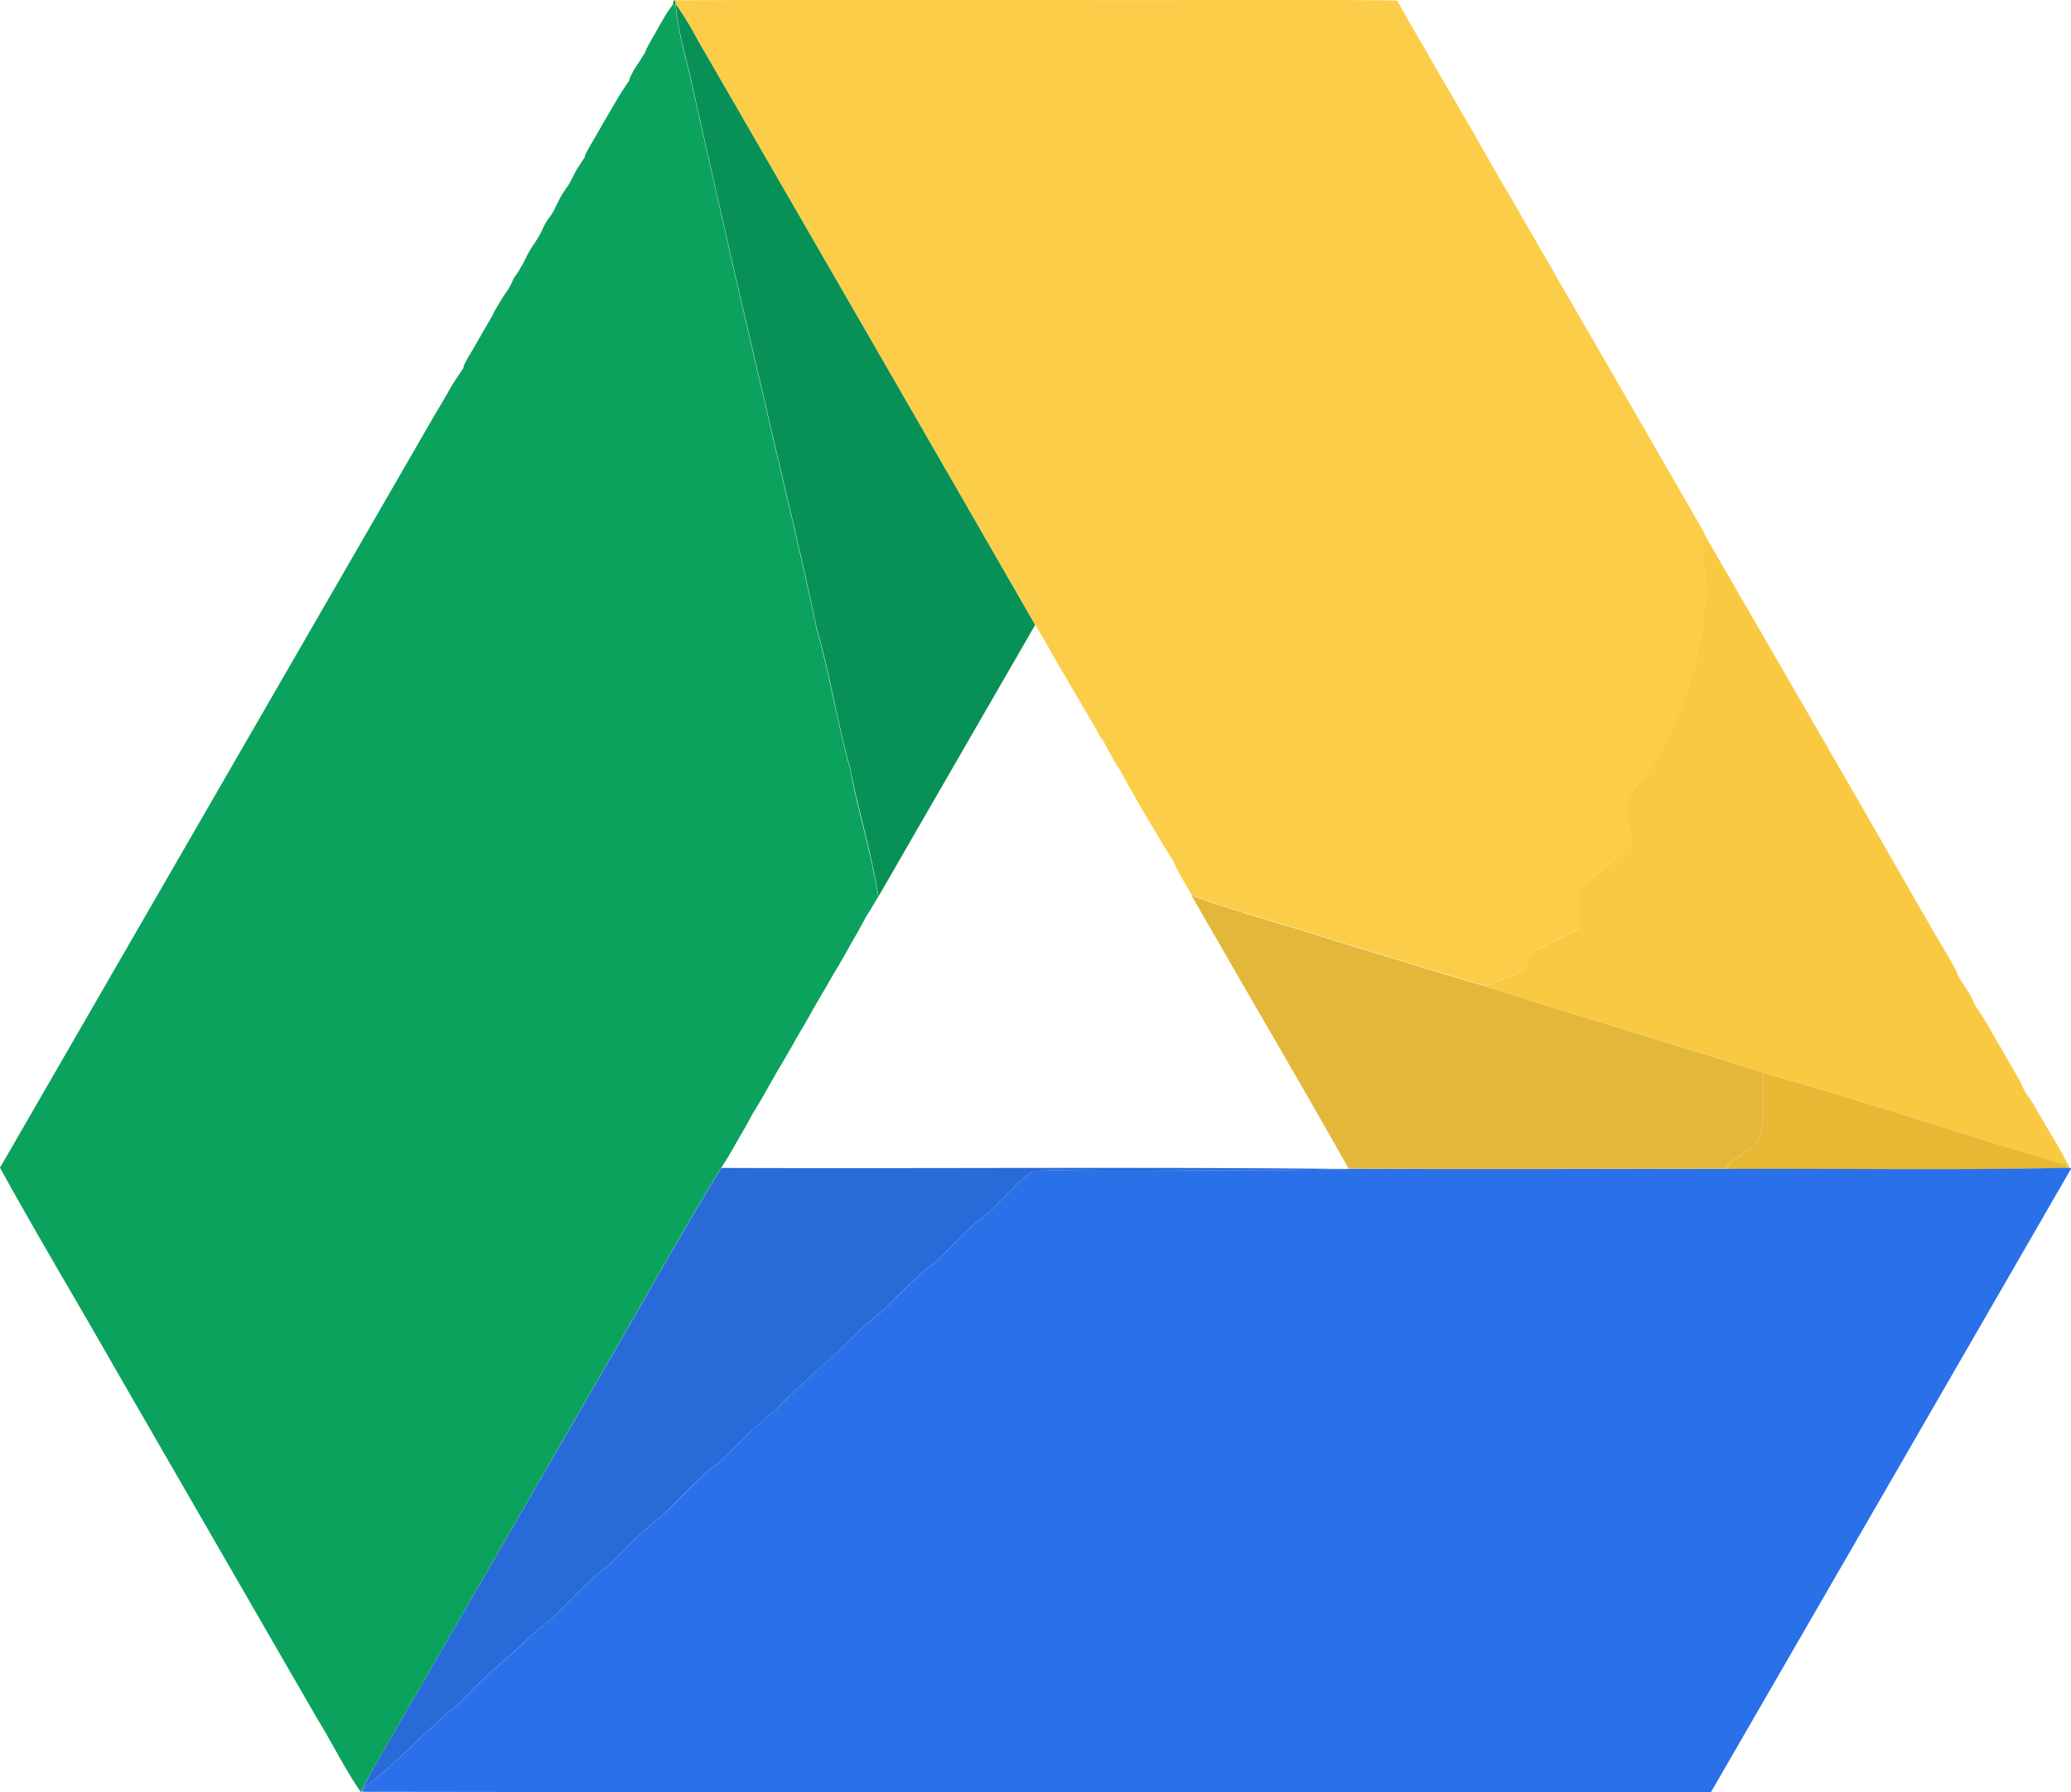
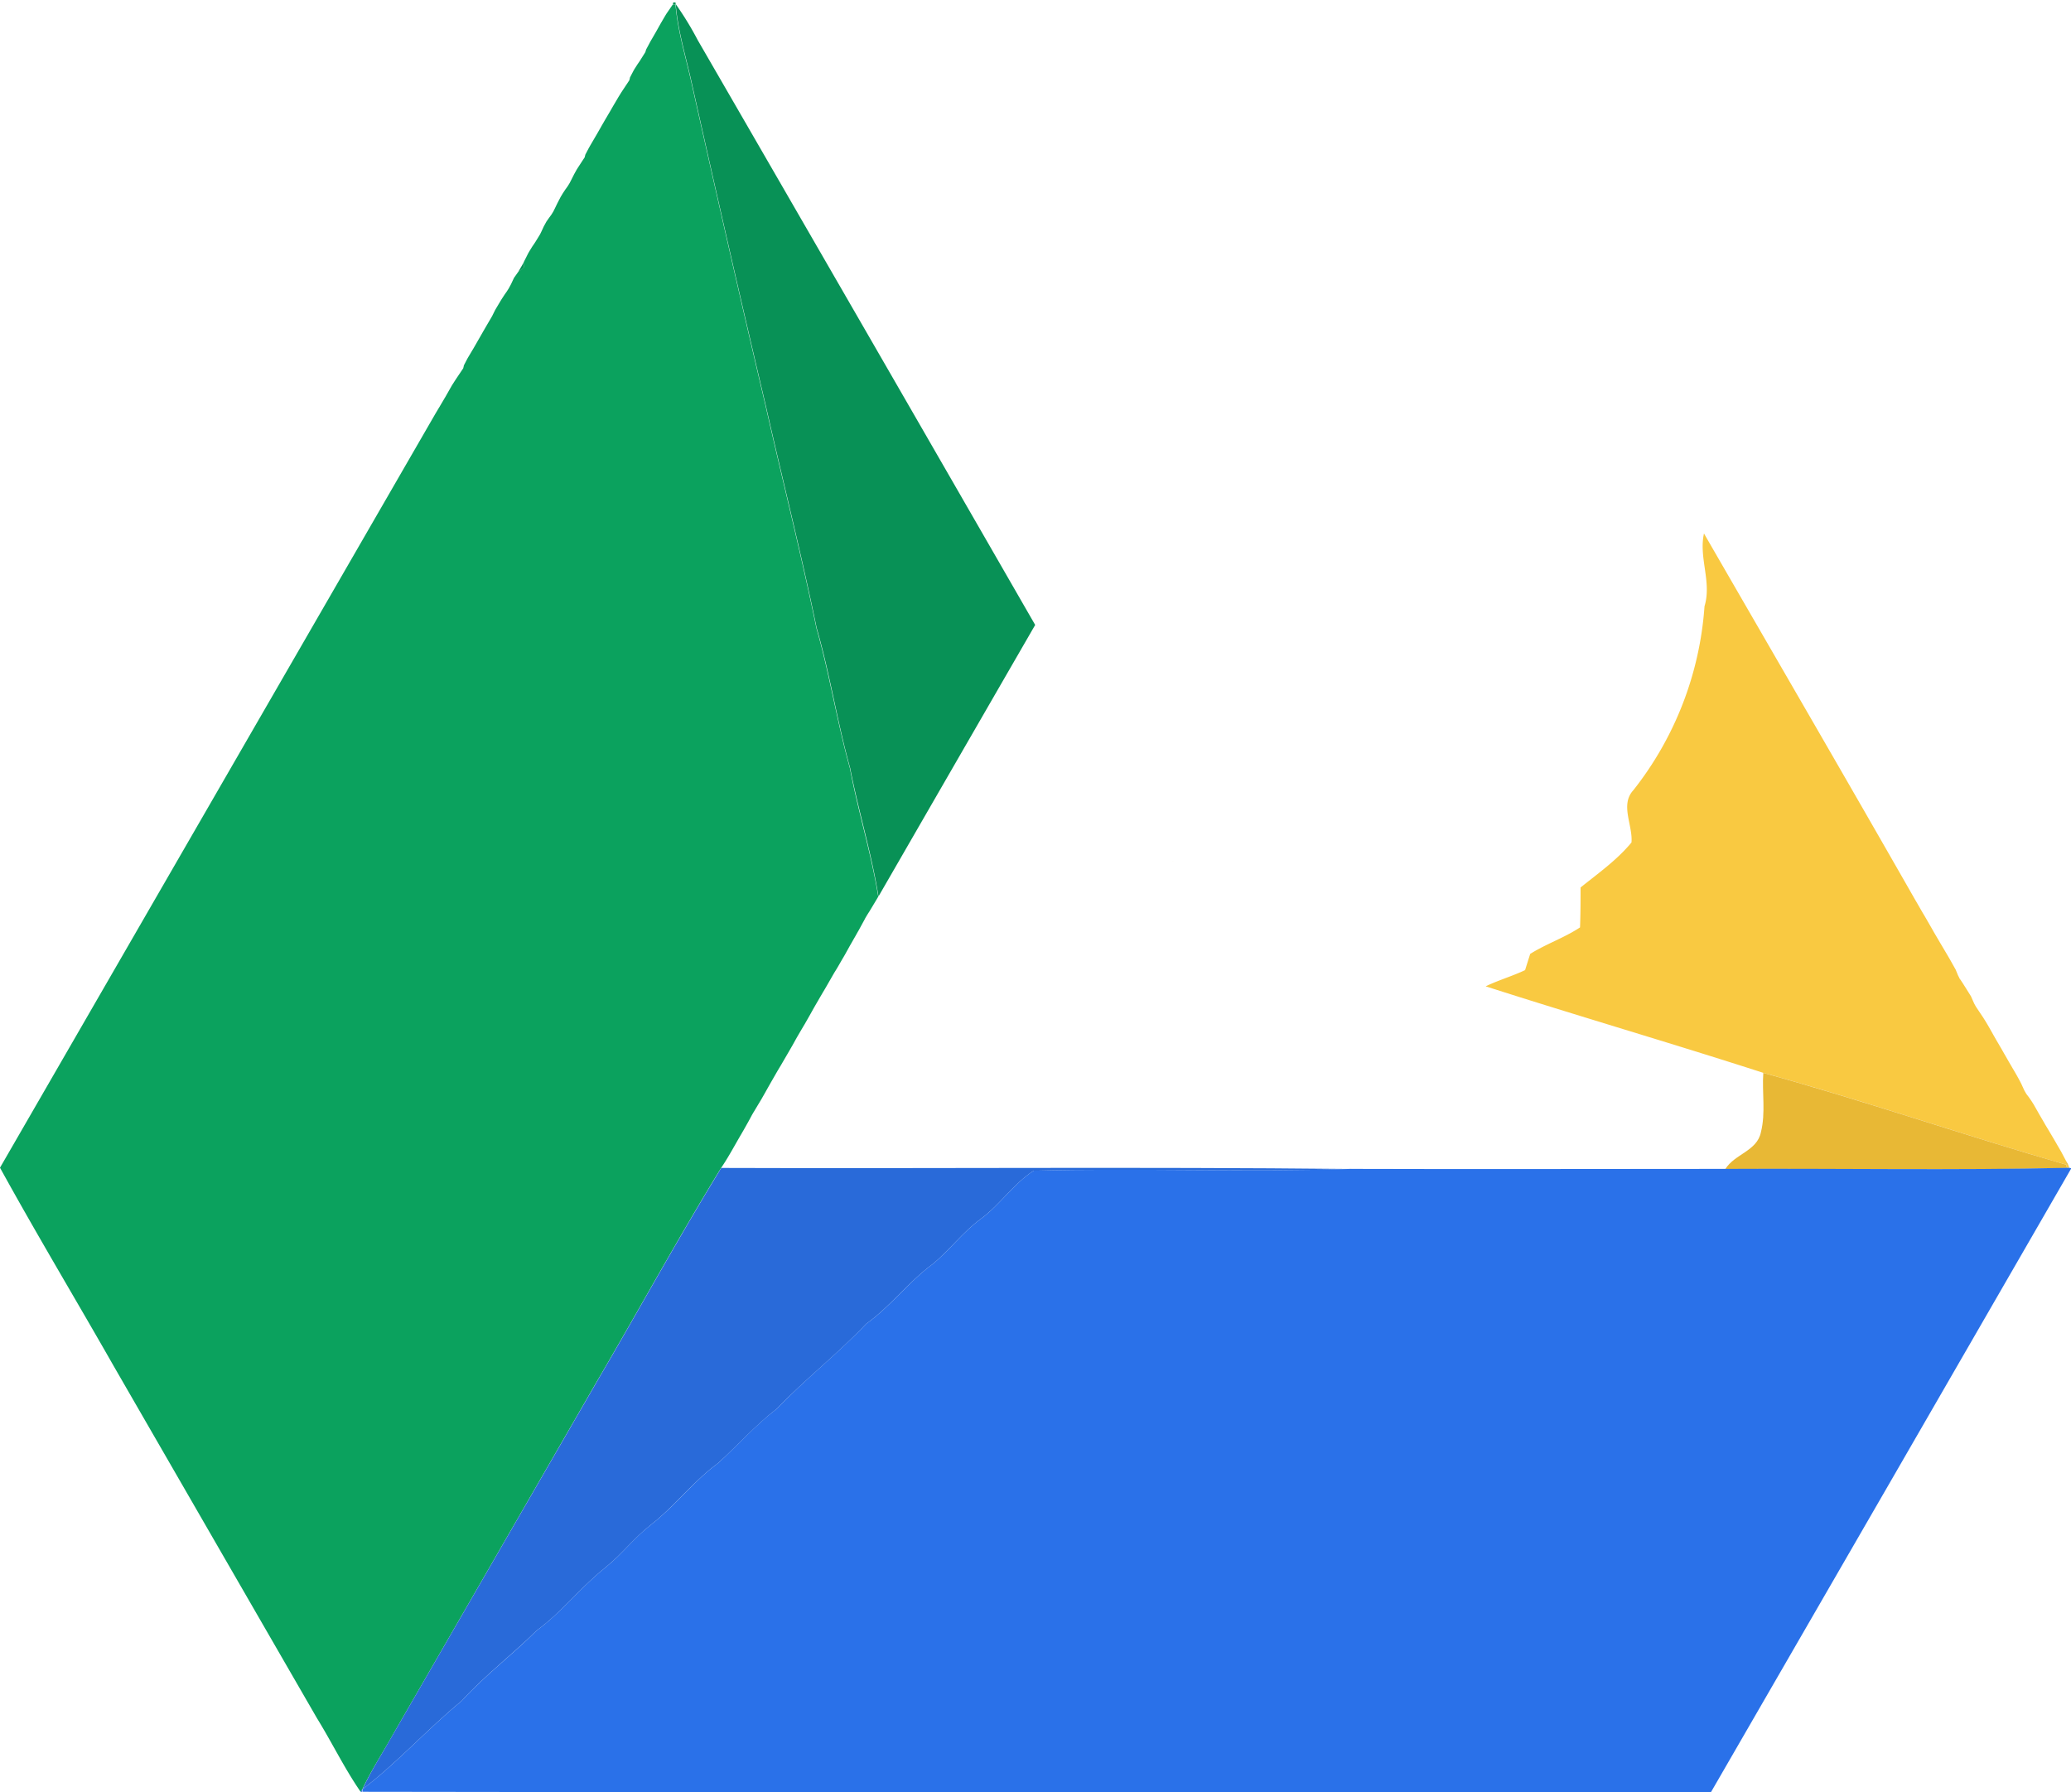
<svg xmlns="http://www.w3.org/2000/svg" viewBox="0 0 511.12 442.28">
  <defs>
    <style>.cls-1{fill:none;}.cls-2{fill:#0ba25e;}.cls-3{fill:#fccd48;}.cls-4{fill:#089156;}.cls-5{fill:#f9c941;}.cls-6{fill:#e3b73a;}.cls-7{fill:#e8b835;}.cls-8{fill:#296ad9;}.cls-9{fill:#2a71e9;}</style>
  </defs>
  <title>icon-drive</title>
  <g id="Layer_2" data-name="Layer 2">
    <g id="Layer_1-2" data-name="Layer 1">
      <path class="cls-1" d="M332.86,288.41c-12.71-22.6-25.93-44.92-38.8-67.43l-.66-1.18c-.06-.09-.16-.27-.21-.36l-.95-1.61-.4-.68-.34-.59c-.71-1.26-1.36-2.55-1.94-3.87l-.13-.23c-.44-.7-1.33-2.11-1.78-2.81l-.2-.33-.29-.46-.69-1.15-1.73-2.92-.43-.73-.61-1-.32-.55-1-1.67c0-.07-.13-.21-.17-.29l-1-1.75-.36-.63-.41-.73-.83-1.46-.4-.7-.64-1.13-.35-.6c-.39-.72-1.18-2.15-1.58-2.87l-.18-.33-.27-.47-.75-1.12c-1-1.66-1.92-3.36-2.81-5.07-.05-.08-.14-.25-.18-.33l-.26-.46-.76-1.07-1.76-3.16a3.72,3.72,0,0,1-.19-.34l-.27-.48-.79-1.31-.86-1.45-.34-.57c-.38-.66-1.15-2-1.54-2.65l-.35-.62c-.68-1.13-1.33-2.27-2-3.41l-.21-.36-1-1.63c-.1-.16-.29-.48-.38-.65l-.35-.6-1-1.76-.19-.33-.82-1.47-.27-.47-1.53-2.67-.32-.54c-.62-1-1.24-2.07-1.84-3.1q-19.26,33.54-38.67,67c-.7,1.17-1.4,2.35-2.11,3.52-.17.27-.53.83-.7,1.11l-.26.45c0,.08-.13.25-.18.33L212,229.5l-.3.52-.71,1.26c-.09.15-.26.44-.34.59l-.83,1.45-.18.32-1,1.8-.36.63-.4.67-1,1.74-.32.54-.62,1-.42.73-1.59,2.77-.29.5-.63,1.05c-.1.19-.32.55-.43.74-.37.65-1.13,1.94-1.5,2.59l-.35.61-.75,1.35-.28.49-.77,1.35-.32.56c-.4.66-1.18,2-1.57,2.66l-.36.62-.71,1.28c-.07.12-.2.35-.26.47l-.82,1.42-.29.5-1.67,2.87c-.07.13-.23.39-.31.52l-.6,1-.41.71-1.51,2.63-.26.46L189,269.4l-.24.43-.84,1.47-.28.46-1.57,2.62c-.11.17-.31.53-.42.71l-.59,1.1-.3.55-1,1.78-.34.6c-.09.14-.25.43-.33.57-1.69,2.85-3.22,5.79-5.09,8.53C229.6,288.41,281.24,287.93,332.86,288.41Z" />
-       <polygon class="cls-2" points="166.67 0.1 166.23 0.11 166.15 0.61 166.71 0.59 166.67 0.1" />
      <path class="cls-2" d="M97,428q25.11-43.46,50.2-86.91c10.31-17.58,20.11-35.49,30.76-52.86,1.87-2.74,3.4-5.68,5.09-8.53.08-.14.24-.43.33-.57l.34-.6,1-1.78.3-.55.59-1.1c.11-.18.31-.54.42-.71l1.57-2.62.28-.46.84-1.47.24-.43.82-1.46.26-.46,1.51-2.63.41-.71.6-1c.08-.13.24-.39.31-.52l1.67-2.87.29-.5.82-1.42c.06-.12.19-.35.26-.47l.71-1.28.36-.62c.39-.67,1.17-2,1.57-2.66l.32-.56.77-1.35.28-.49.75-1.35.35-.61c.37-.65,1.13-1.94,1.5-2.59.11-.19.33-.55.43-.74l.63-1.05.29-.5,1.59-2.77.42-.73.62-1,.32-.54,1-1.74.4-.67.36-.63,1-1.8.18-.32.83-1.45c.08-.15.25-.44.34-.59l.71-1.26.3-.52,1.56-2.86c0-.08.14-.25.18-.33l.26-.45c.17-.28.53-.84.7-1.11.71-1.17,1.41-2.35,2.11-3.52-1.73-10.7-5-21.08-7-31.72-3.19-11.41-5-23.16-8.26-34.55-3.8-18.4-8.43-36.64-12.58-55-6.33-26.73-12.41-53.52-18.43-80.33-1.4-6.17-3.26-12.28-3.78-18.62l-.7.11-1.54,2.24-.13.21-.95,1.61c0,.07-.12.22-.17.29l-1,1.78-.36.65c-.09.15-.27.45-.35.6l-1,1.72-.16.3-.88,1.65-.19.64-1.4,2.23c-.14.2-.4.59-.54.78L156.61,17l-.29.5-.85,1.63c0,.17-.12.51-.15.68l-1.46,2.2-.51.77-.81,1.31-.24.42-1,1.69-.4.7-.36.62-1,1.7a3,3,0,0,1-.18.3l-.94,1.63-.16.29-1,1.75-.39.66-.39.67-1,1.71c0,.07-.12.2-.15.27l-.87,1.66-.17.68c-.37.55-1.1,1.67-1.46,2.23-.13.19-.37.57-.49.76L141.69,43c-.14.29-.43.86-.58,1.15l-.51,1c-.12.2-.37.61-.5.81l-.56.78-.66,1c-.12.21-.37.63-.5.83l-.86,1.66-.45.93-.49,1-.49.8-.56.76-.66.94-.67,1.22-.53,1.15-.38.79c-.34.55-1,1.65-1.37,2.21l-.55.8-.75,1.22-.28.49-.85,1.69c-.07.14-.21.42-.27.56l.07,1.17-1.49,1.27-.39.55-.55.77-.73,1.56-.54,1-.5.8-.55.78-.65,1c-.13.2-.38.61-.5.81l-1,1.68-.24.42L121.46,78l-.32.56c-.4.67-1.18,2-1.57,2.68l-.32.55-.7,1.23-.36.62-.84,1.47-.45.78-.4.67-1,1.68-.16.28-.87,1.67c0,.17-.11.52-.15.7l-1.46,2.17-.52.78L111.6,95l-.28.48-1,1.76-.4.71c-.1.15-.28.47-.37.62l-1,1.69c0,.07-.13.21-.17.28l-1,1.68-.13.23Q53.63,195.3,0,288.16C9.05,304.62,18.74,320.73,28,337q25.1,43.5,50.22,87C81.93,430,85,436.39,89,442.17l.44-.64C91.64,436.82,94.5,432.5,97,428Z" />
-       <path class="cls-3" d="M166.76,1a79.11,79.11,0,0,1,5.45,8.88q41.68,72.13,83.29,144.3c.6,1,1.22,2.07,1.84,3.1l.32.54,1.53,2.67.27.47.82,1.47.19.33,1,1.76.35.6c.09.17.28.49.38.65l1,1.63.21.36c.64,1.14,1.29,2.28,2,3.41l.35.62c.39.66,1.16,2,1.54,2.65l.34.57.86,1.45.79,1.31.27.48a3.72,3.72,0,0,0,.19.34l1.76,3.16.76,1.07.26.46c0,.08.13.25.18.33.89,1.71,1.82,3.41,2.81,5.07l.75,1.12.27.47.18.33c.4.72,1.19,2.15,1.58,2.87l.35.6.64,1.13.4.7.83,1.46.41.73.36.63,1,1.75c0,.08.13.22.17.29l1,1.67.32.55.61,1,.43.73,1.73,2.92.69,1.15.29.46.2.33c.45.7,1.34,2.11,1.78,2.81l.07.1.06.13c.58,1.32,1.23,2.61,1.94,3.87l.34.59.4.68.95,1.61c.05.09.15.27.21.36l.66,1.18c11.53,4.24,23.46,7.26,35.11,11.11,12.52,3.71,24.94,7.72,37.49,11.32,3.17-1.52,6.56-2.49,9.73-4,.41-1.35.84-2.69,1.26-4,4-2.48,8.41-4,12.3-6.54.15-3.29.14-6.57.13-9.85,4.36-3.51,9-6.76,12.57-11.11.36-4.28-2.87-9.29.46-12.9a82.46,82.46,0,0,0,17.56-45.38c1.83-6-1.46-12-.1-18q-17.85-31-35.75-61.9l-.31-.53c-1.22-2.16-2.45-4.32-3.72-6.46l-.31-.52c-1.26-2.2-2.51-4.4-3.78-6.58a2.75,2.75,0,0,0-.17-.29q-1.9-3.28-3.78-6.58l-.31-.54c-.91-1.54-1.83-3.07-2.72-4.6,0-.08-.13-.22-.17-.29q-7.33-12.9-14.83-25.71c-.05-.07-.13-.22-.18-.3-2.57-4.54-5.21-9-7.81-13.58-.08-.14-.23-.42-.31-.55-.57-1-1.11-2-1.64-3C317.91-.18,291,.13,264.13,0c-32.49.05-65-.08-97.46.07l0,.49Z" />
      <polygon class="cls-4" points="166.71 0.59 166.15 0.61 166.06 1.15 166.76 1.04 166.71 0.59" />
      <path class="cls-4" d="M172.21,9.92A79.11,79.11,0,0,0,166.76,1c.52,6.34,2.38,12.45,3.78,18.62,6,26.81,12.1,53.6,18.43,80.33,4.15,18.33,8.78,36.57,12.58,55,3.3,11.39,5.07,23.14,8.26,34.55,2.06,10.64,5.29,21,7,31.72q19.33-33.51,38.67-67Q213.91,82,172.21,9.92Z" />
      <path class="cls-4" d="M129.22,64.83l-1.42,2.44L129.29,66Z" />
      <path class="cls-5" d="M420.67,149.62A82.46,82.46,0,0,1,403.11,195c-3.33,3.61-.1,8.62-.46,12.9-3.59,4.35-8.21,7.6-12.57,11.11,0,3.28,0,6.56-.13,9.85-3.89,2.57-8.35,4.06-12.3,6.54-.42,1.33-.85,2.67-1.26,4-3.17,1.5-6.56,2.47-9.73,4,22.77,7.31,45.75,14,68.52,21.35,25.09,6.93,49.71,15.46,74.73,22.65v-.9l-1.06-2-.15-.28-1-1.72c-.09-.17-.29-.51-.39-.68l-.4-.69-1-1.69-.16-.27-1-1.66-.16-.29-1-1.72c-.1-.16-.28-.47-.37-.63l-.36-.64-1-1.75-.49-.77-.69-1-.59-.77c-.11-.2-.35-.61-.47-.81l-.46-1c-.09-.21-.29-.63-.39-.84-.66-1.28-1.37-2.53-2.11-3.76l-.37-.64-.43-.73-.92-1.61-.24-.41-.91-1.6a3,3,0,0,1-.18-.3l-1-1.71-.36-.63-.36-.64-1-1.77-.36-.62-.6-1c-.12-.18-.34-.54-.45-.72l-1.75-2.61-.09-.13-.11-.21-.3-.54-.8-1.81-.66-1.05-.5-.8-.83-1.32-.59-.89-.22-.29-.13-.29-.28-.55-.56-1.37-1-1.78-.37-.66-.39-.67-1-1.7-.16-.27-1-1.68-.16-.28-1-1.7-.36-.62-.39-.69-1-1.74c-.06-.09-.16-.28-.21-.37l-.8-1.37-.32-.53L473,222.62l-.32-.54c-17.25-30.22-34.75-60.3-52.14-90.43C419.21,137.64,422.5,143.6,420.67,149.62Z" />
      <polygon class="cls-5" points="510.13 288.23 510.72 288.19 510.43 287.43 509.91 287.41 510.13 288.23" />
      <path class="cls-6" d="M289.5,212.56l-.07-.1.13.23Z" />
-       <path class="cls-6" d="M434.59,279.4c1.21-4.78.25-9.77.59-14.64-22.77-7.35-45.75-14-68.52-21.35-12.55-3.6-25-7.61-37.49-11.32-11.65-3.85-23.58-6.87-35.11-11.11,12.87,22.51,26.09,44.83,38.8,67.43l.66,0c30.76.13,61.52,0,92.29,0C428.1,284.78,433.66,284.05,434.59,279.4Z" />
-       <path class="cls-7" d="M483.92,241.8l-.35-.58.13.29Z" />
      <path class="cls-7" d="M487.8,248.55l-.2-.34.11.21Z" />
      <path class="cls-7" d="M435.18,264.76c-.34,4.87.62,9.86-.59,14.64-.93,4.65-6.49,5.38-8.78,9.09,28.1-.15,56.23.38,84.32-.26l-.22-.82C484.89,280.22,460.27,271.69,435.18,264.76Z" />
      <path class="cls-7" d="M510.43,287.43l-.51-.92v.9Z" />
      <path class="cls-8" d="M178,288.22c-10.65,17.37-20.45,35.28-30.76,52.86Q122.1,384.54,97,428c-2.51,4.51-5.37,8.83-7.53,13.54,8.7-6.65,16-14.84,24.44-21.78,5.71-6.28,12.49-11.4,18.5-17.36,6-4.35,10.53-10.26,16.22-14.93l.51-.42.5-.42c3.9-3.15,6.94-7.2,10.91-10.27l.5-.42,1.07-.86.51-.45c5-4.32,9.17-9.62,14.56-13.53,4.9-4.45,9.3-9.44,14.56-13.48,7-7.33,15.05-13.54,22-20.91,6-4.28,10.43-10.34,16.36-14.71,4.23-3.45,7.49-7.95,11.92-11.18,4.77-3.5,8.09-8.7,13.07-11.91,26.11-.66,52.29.4,78.4-.44l-.66,0C281.24,287.93,229.6,288.41,178,288.22Z" />
      <path class="cls-8" d="M89,442.17h.41l0-.65Z" />
      <path class="cls-9" d="M510.72,288.19l-.59,0c-28.09.64-56.22.11-84.32.26-30.77,0-61.53.1-92.29,0-26.11.84-52.29-.22-78.4.44-5,3.21-8.3,8.41-13.07,11.91-4.43,3.23-7.69,7.73-11.92,11.18-5.93,4.37-10.34,10.43-16.36,14.71-7,7.37-15,13.58-22,20.91-5.26,4-9.66,9-14.56,13.48-5.39,3.91-9.52,9.21-14.56,13.53l-.51.45-1.07.86-.5.42c-4,3.07-7,7.12-10.91,10.27l-.5.42-.51.42c-5.69,4.67-10.25,10.58-16.22,14.93-6,6-12.79,11.08-18.5,17.36-8.44,6.94-15.74,15.13-24.44,21.78l0,.65q166.38.27,332.78.08,44.49-76.92,88.89-153.88v-.08Z" />
    </g>
  </g>
</svg>